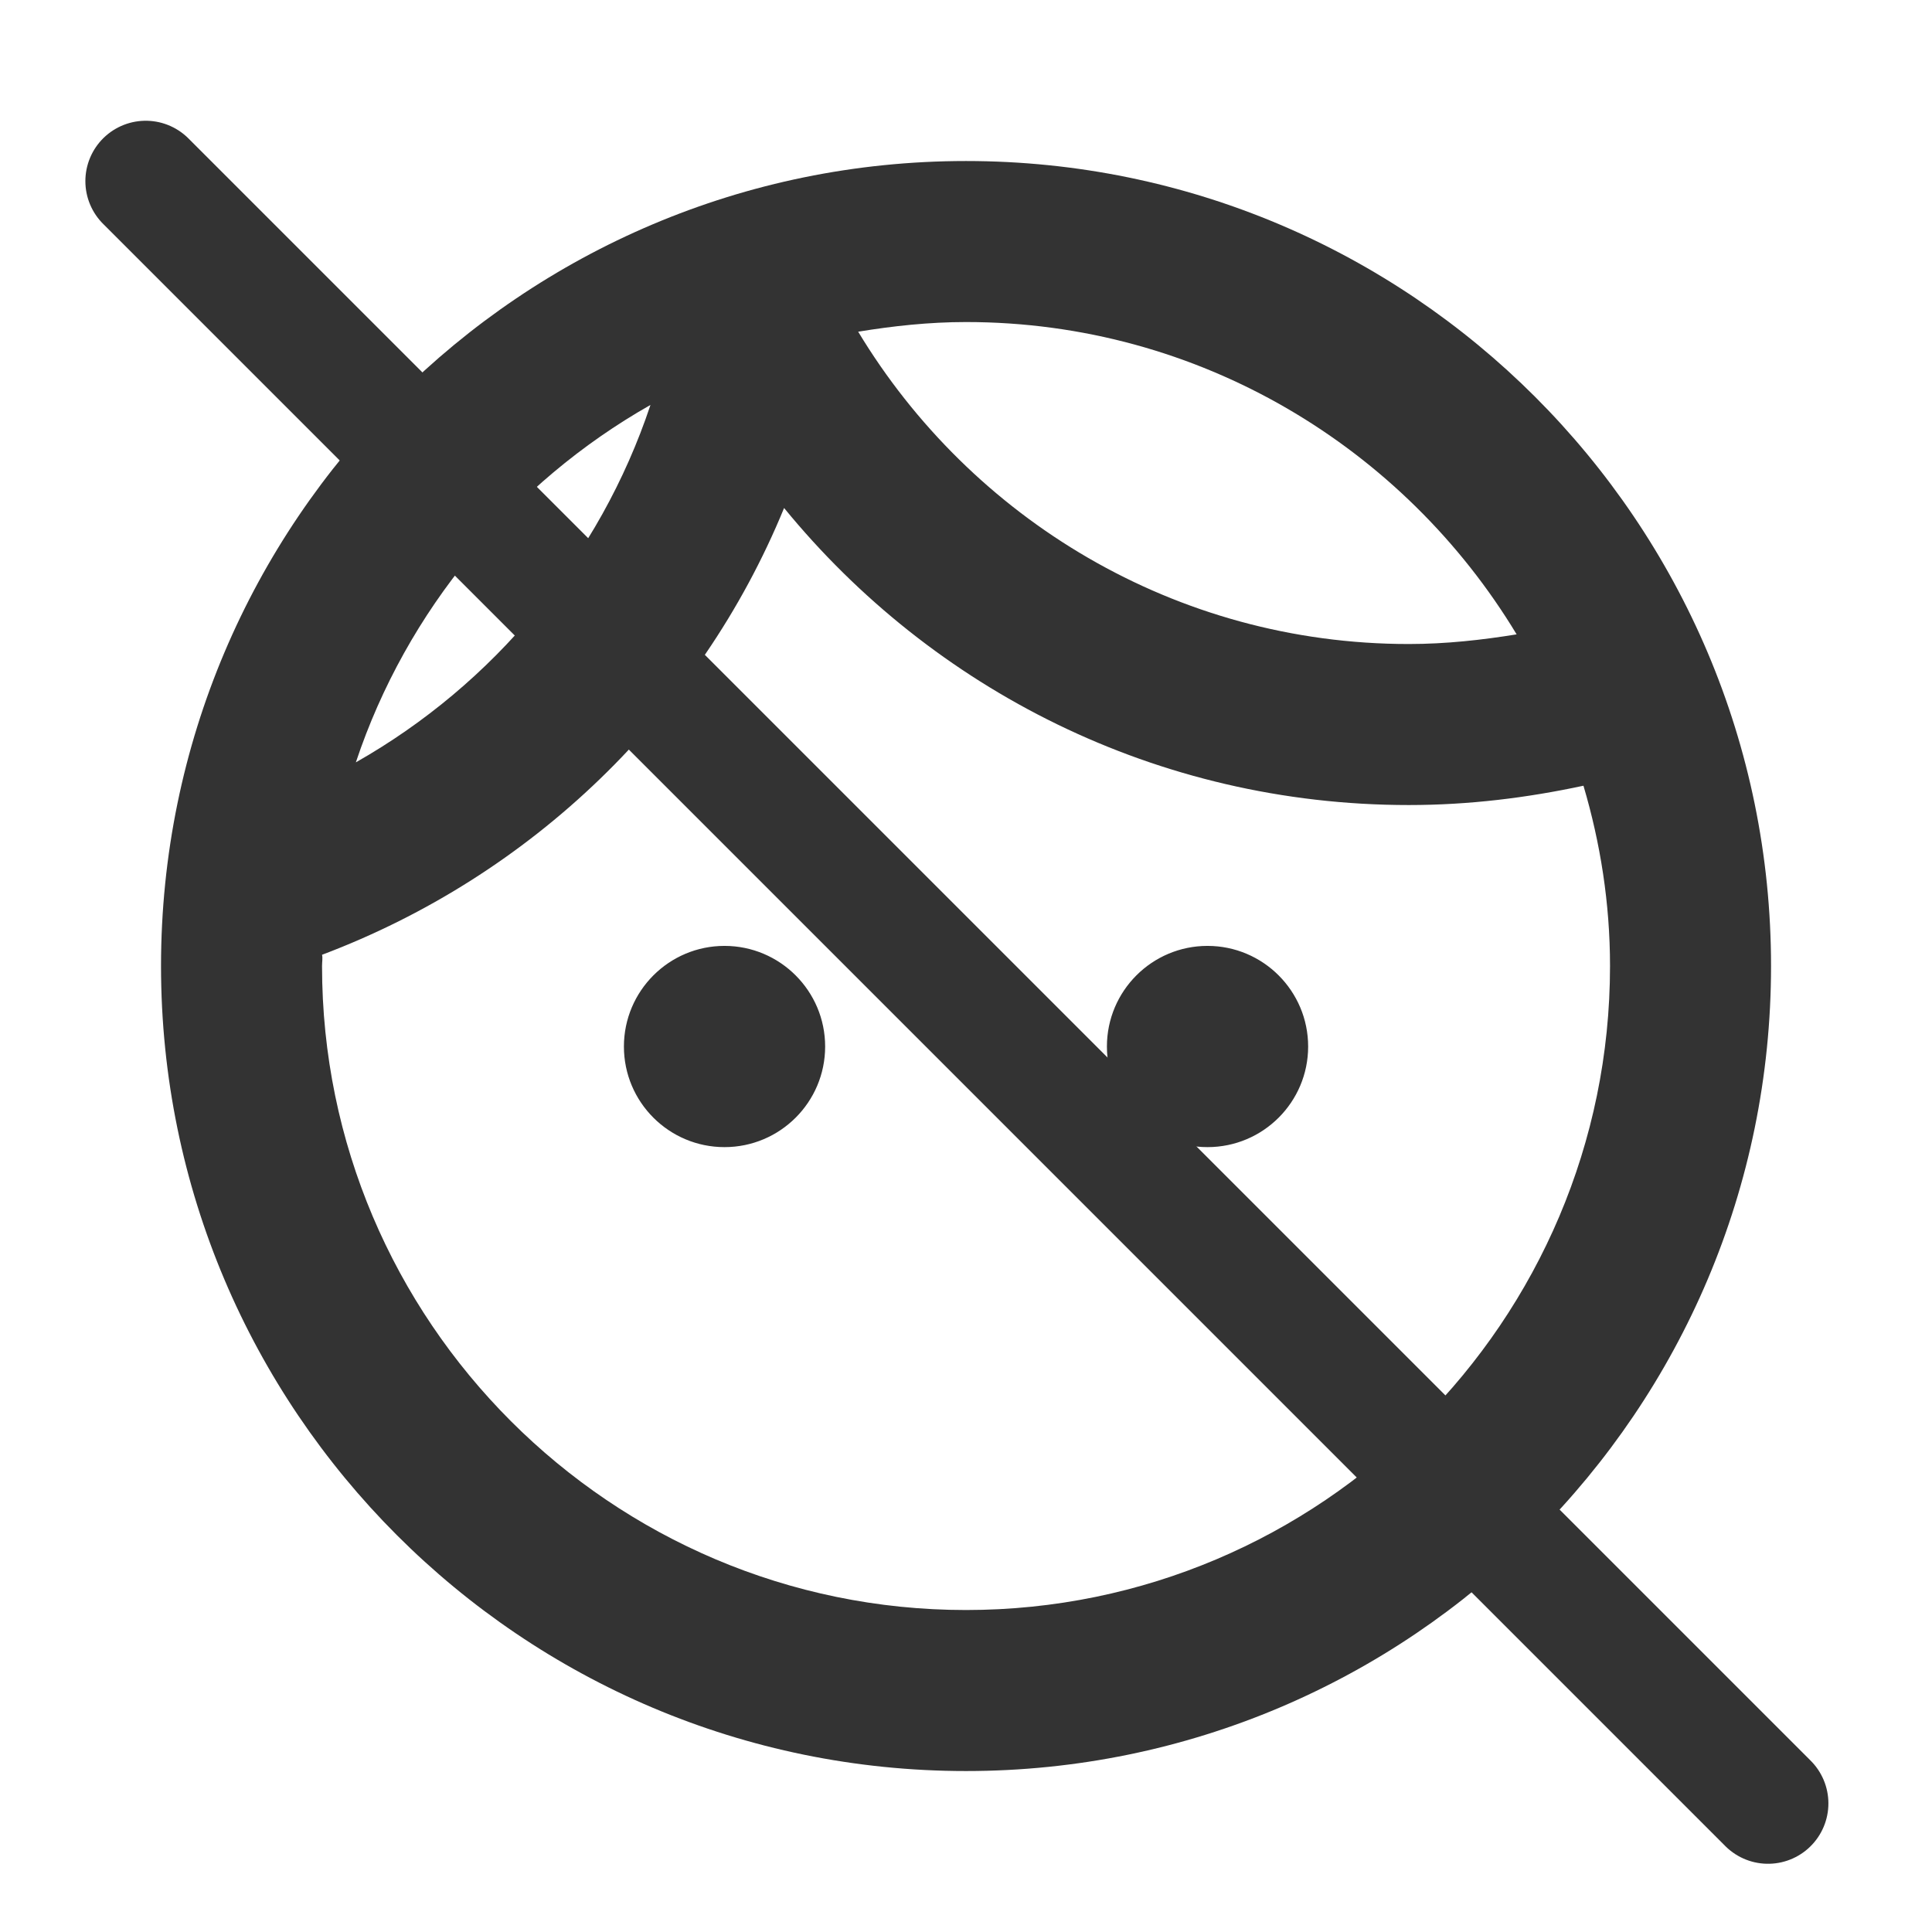
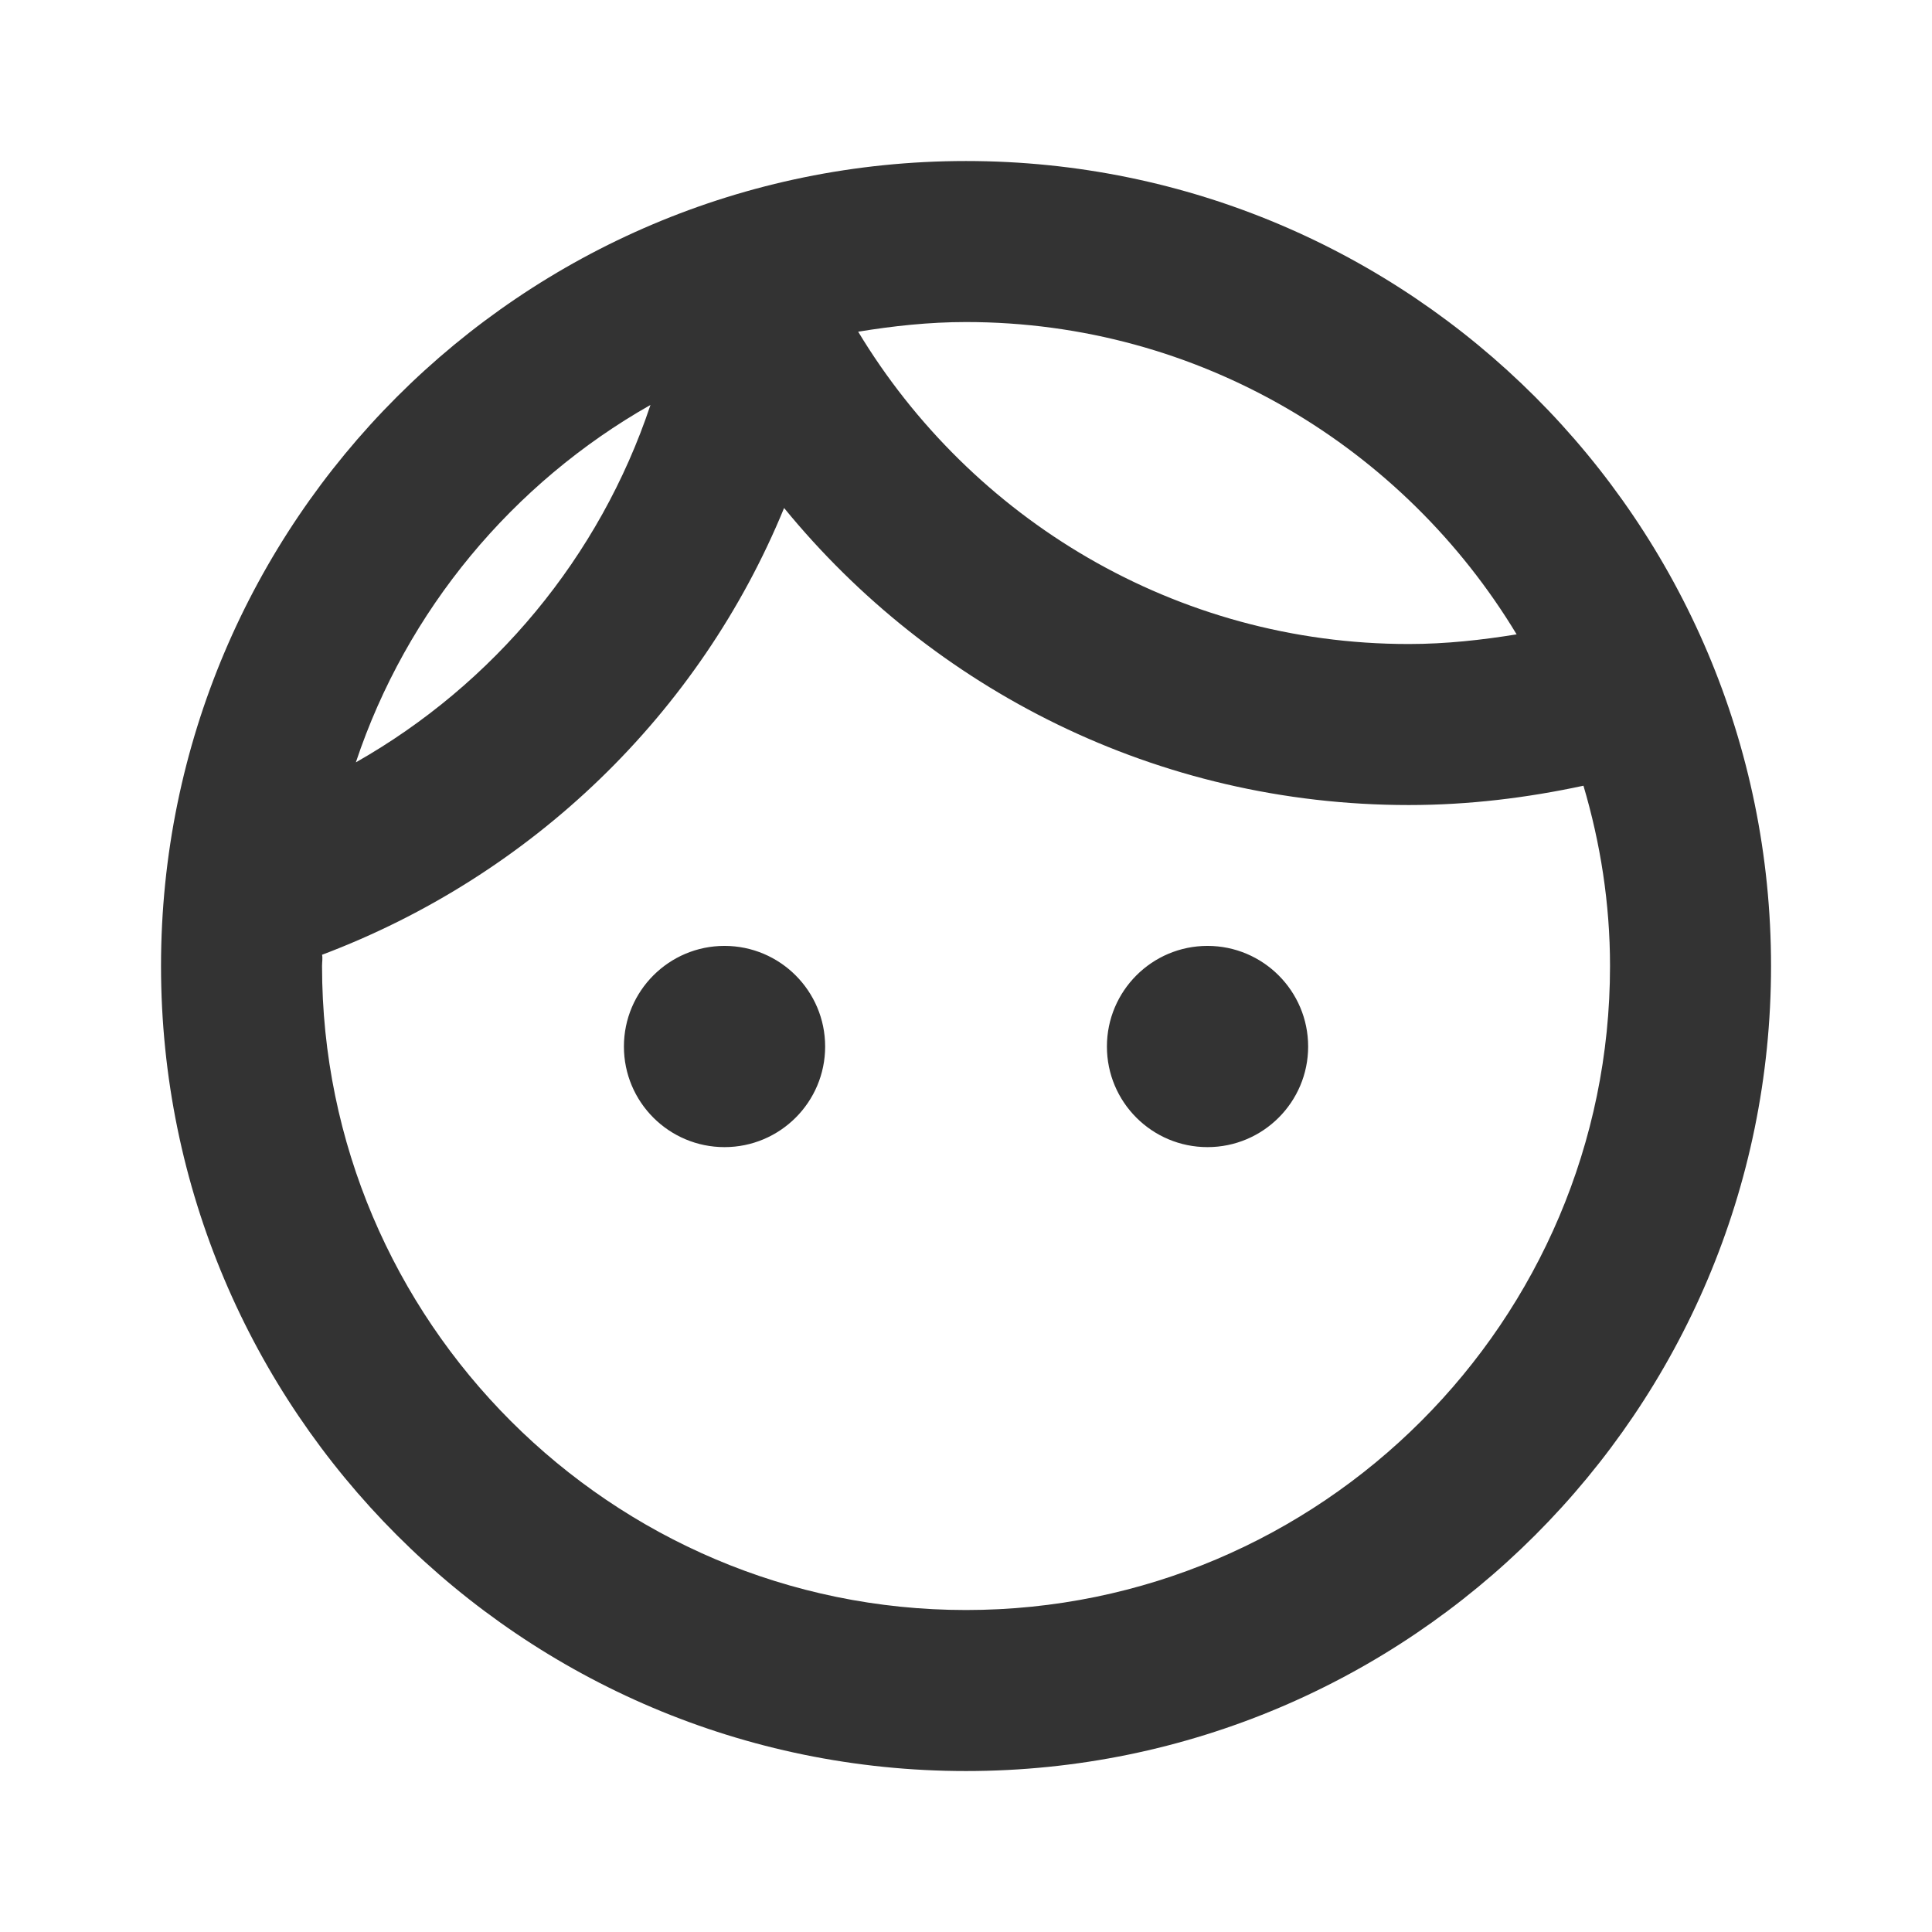
<svg xmlns="http://www.w3.org/2000/svg" width="32" height="32" viewBox="0 0 32 32" fill="none">
  <path d="M13.667 17.334C13.667 18.254 12.92 19 12 19C11.08 19 10.334 18.254 10.334 17.334C10.334 16.414 11.08 15.667 12 15.667C12.92 15.667 13.667 16.414 13.667 17.334ZM20 15.667C19.08 15.667 18.334 16.414 18.334 17.334C18.334 18.254 19.08 19 20 19C20.92 19 21.667 18.254 21.667 17.334C21.667 16.414 20.92 15.667 20 15.667ZM29.334 16C29.334 23.36 23.36 29.334 16 29.334C8.64 29.334 2.667 23.36 2.667 16C2.667 8.64 8.64 2.667 16 2.667C23.36 2.667 29.334 8.64 29.334 16ZM14.214 5.494C16.08 8.587 19.467 10.667 23.334 10.667C23.947 10.667 24.547 10.6 25.12 10.507C23.254 7.414 19.867 5.334 16 5.334C15.387 5.334 14.787 5.4 14.214 5.494ZM5.894 12.627C8.174 11.334 9.934 9.227 10.774 6.707C8.494 8 6.734 10.107 5.894 12.627ZM26.667 16C26.667 14.96 26.507 13.96 26.227 13.014C25.294 13.214 24.334 13.334 23.334 13.334C19.16 13.334 15.44 11.414 12.987 8.414C11.587 11.827 8.8 14.507 5.334 15.814C5.347 15.867 5.334 15.934 5.334 16C5.334 21.88 10.12 26.667 16 26.667C21.88 26.667 26.667 21.88 26.667 16Z" fill="#333333" />
-   <line x1="2.414" y1="3" x2="29.284" y2="29.87" stroke="#333333" stroke-width="2" stroke-linecap="round" />
</svg>